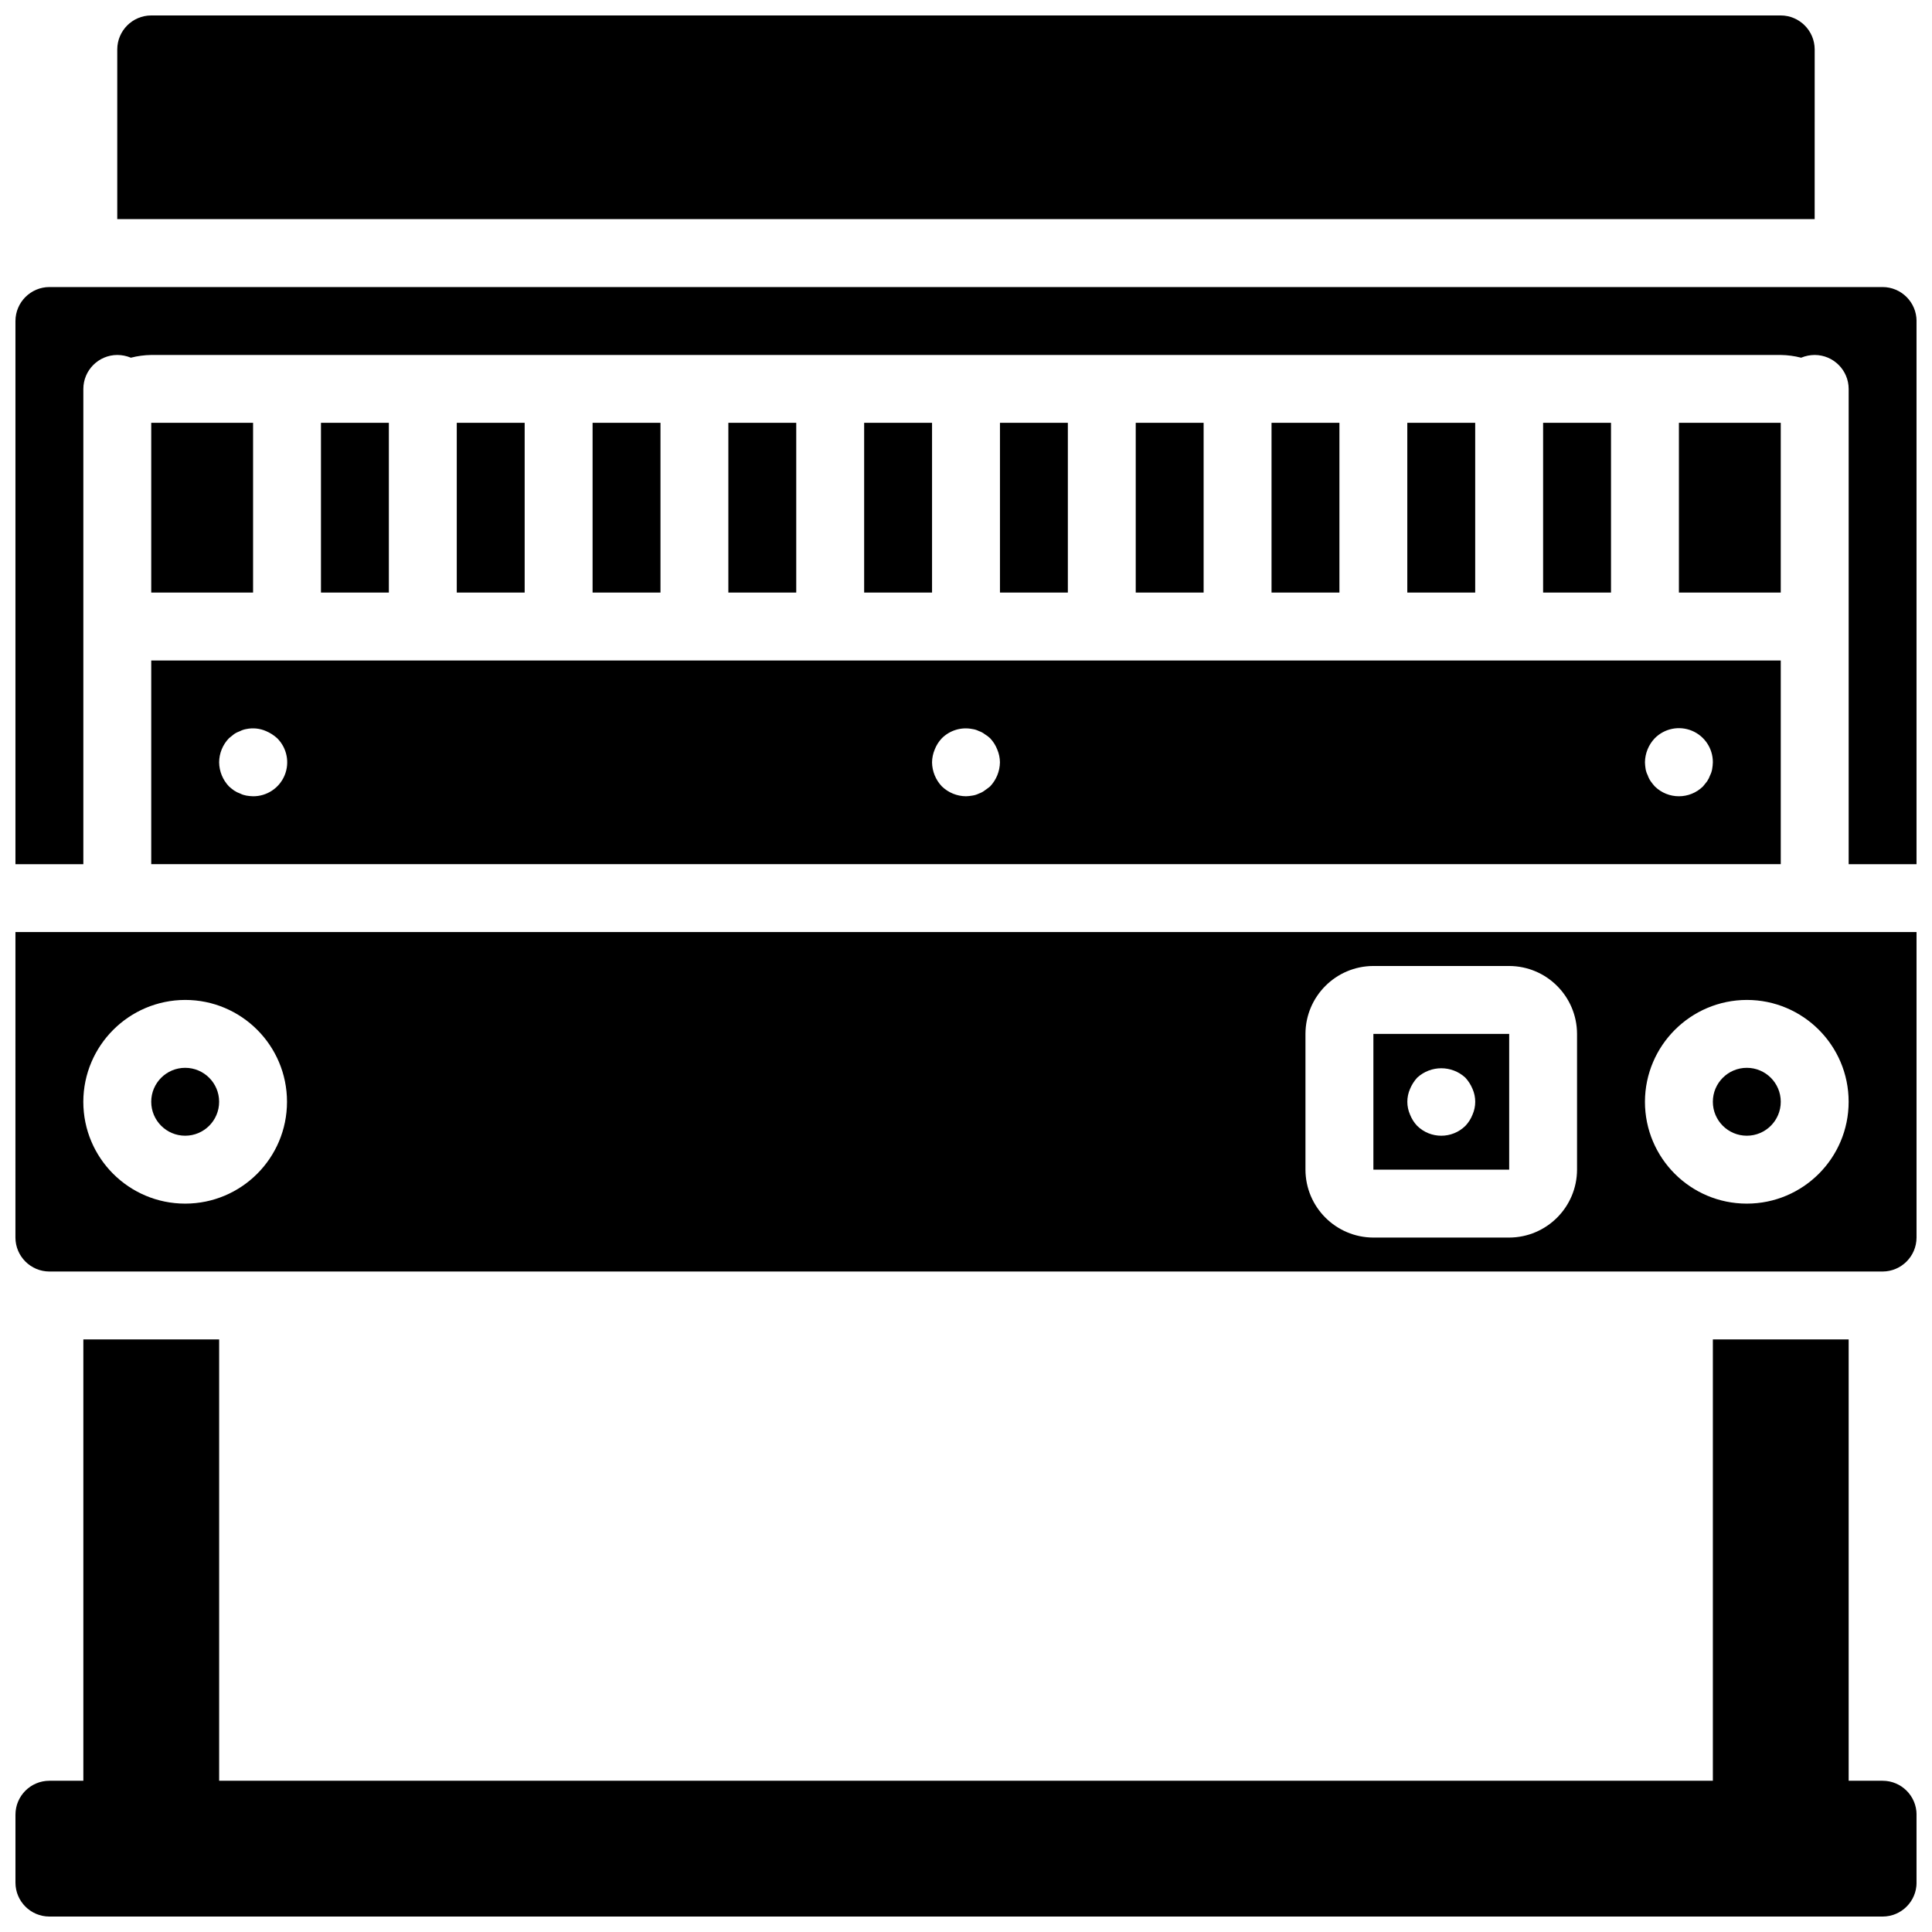
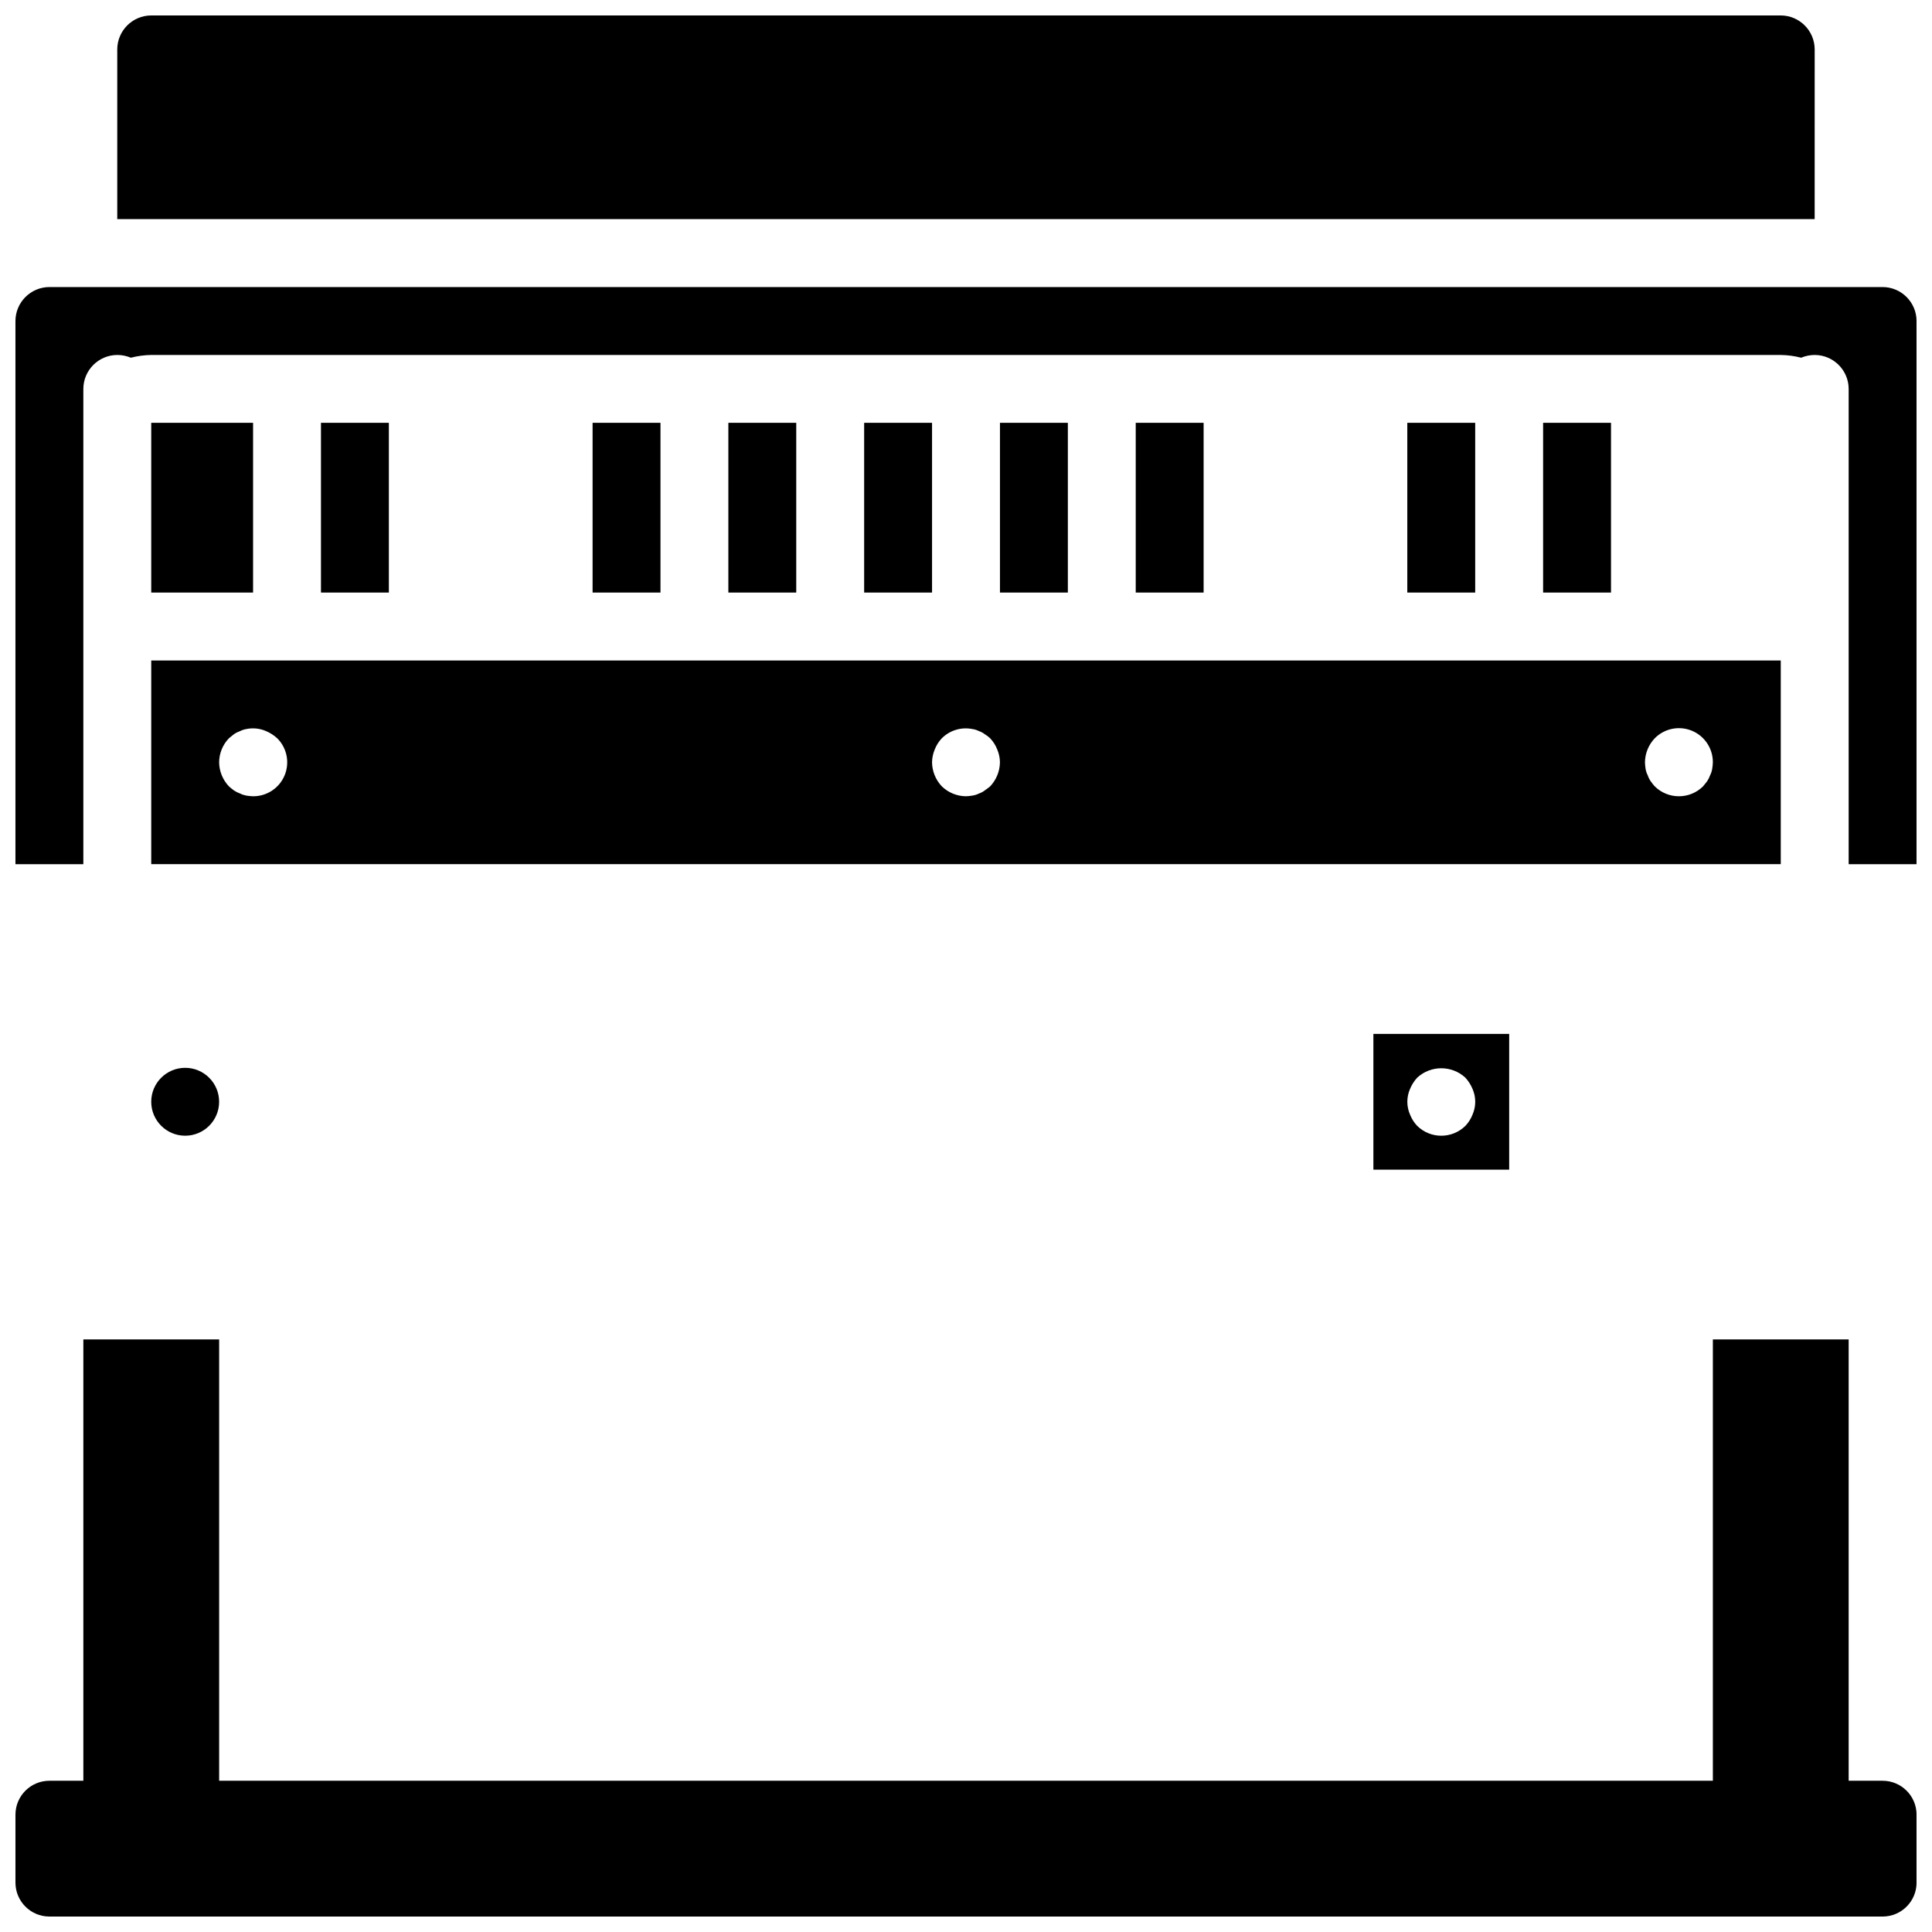
<svg xmlns="http://www.w3.org/2000/svg" width="800px" height="800px" version="1.1" viewBox="144 144 512 512">
  <defs>
    <clipPath id="d">
      <path d="m148.09 391h503.81v90h-503.81z" />
    </clipPath>
    <clipPath id="c">
      <path d="m148.09 498h503.81v153.9h-503.81z" />
    </clipPath>
    <clipPath id="b">
      <path d="m175 148.09h450v54.906h-450z" />
    </clipPath>
    <clipPath id="a">
      <path d="m148.09 220h503.81v154h-503.81z" />
    </clipPath>
  </defs>
  <g clip-path="url(#d)">
-     <path d="m148.09 471.97c0.016 4.961 4.035 8.98 8.996 8.996h485.82c4.965-0.016 8.98-4.035 8.996-8.996v-80.973h-503.81zm458.83-62.977c14.906 0 26.988 12.082 26.988 26.988s-12.082 26.992-26.988 26.992-26.992-12.086-26.992-26.992c0.043-14.887 12.102-26.945 26.992-26.988zm-116.96 8.996c0.027-9.926 8.066-17.965 17.992-17.992h35.988c9.926 0.027 17.965 8.066 17.992 17.992v35.984c-0.031 9.926-8.066 17.965-17.992 17.996h-35.988c-9.926-0.031-17.965-8.07-17.992-17.996zm-296.89-8.996c14.906 0 26.988 12.082 26.988 26.988s-12.082 26.992-26.988 26.992-26.992-12.086-26.992-26.992c0.043-14.887 12.102-26.945 26.992-26.988z" />
-   </g>
+     </g>
  <path d="m202.07 435.98c0 4.969-4.027 8.996-8.996 8.996s-8.996-4.027-8.996-8.996 4.027-8.996 8.996-8.996 8.996 4.027 8.996 8.996" />
  <path d="m184.08 256.05h26.988v44.984h-26.988z" />
  <path d="m229.06 256.05h17.992v44.984h-17.992z" />
  <path d="m184.08 373.01h431.84v-53.98h-431.84zm398.46-33.375c2.574-2.598 6.461-3.375 9.84-1.977 3.375 1.402 5.566 4.707 5.543 8.363-0.016 0.602-0.078 1.203-0.184 1.797-0.094 0.562-0.273 1.109-0.535 1.621-0.199 0.57-0.469 1.117-0.809 1.621-0.359 0.445-0.719 0.895-1.082 1.348-3.547 3.481-9.227 3.481-12.773 0-0.387-0.43-0.746-0.879-1.078-1.348-0.344-0.504-0.617-1.047-0.809-1.621-0.262-0.512-0.445-1.059-0.547-1.621-0.098-0.594-0.156-1.195-0.176-1.797 0.031-2.383 0.965-4.664 2.609-6.387zm-190.82 2.965c0.434-1.102 1.074-2.109 1.887-2.965 2.125-2.109 5.16-3.023 8.094-2.43 0.598 0.082 1.176 0.262 1.711 0.535 0.555 0.18 1.07 0.457 1.531 0.812 0.516 0.309 1 0.672 1.441 1.082 0.812 0.855 1.453 1.863 1.887 2.965 0.465 1.082 0.707 2.246 0.723 3.422-0.035 2.379-0.969 4.66-2.609 6.387-0.449 0.359-0.906 0.719-1.441 1.078-0.457 0.355-0.977 0.629-1.527 0.812-0.539 0.27-1.117 0.453-1.715 0.539-0.562 0.102-1.133 0.164-1.703 0.18-2.387-0.016-4.676-0.953-6.391-2.609-1.645-1.723-2.574-4.004-2.609-6.387 0.016-1.176 0.262-2.34 0.723-3.422zm-187.04-2.965 1.344-1.082c0.504-0.344 1.051-0.613 1.625-0.812 0.508-0.258 1.055-0.441 1.617-0.535 1.754-0.367 3.578-0.18 5.219 0.535 1.09 0.457 2.094 1.098 2.969 1.895 2.594 2.574 3.375 6.461 1.973 9.836-1.398 3.375-4.703 5.566-8.359 5.547-0.605-0.016-1.207-0.078-1.801-0.18-0.562-0.102-1.109-0.281-1.617-0.539-0.574-0.199-1.121-0.473-1.625-0.812-0.469-0.332-0.918-0.691-1.344-1.078-1.645-1.723-2.578-4.004-2.609-6.387 0.016-2.387 0.949-4.676 2.609-6.387z" />
  <path d="m543.95 417.99h-35.988v35.984h35.988zm-9.719 21.41c-0.434 1.102-1.074 2.109-1.891 2.969-3.547 3.481-9.227 3.481-12.773 0-0.812-0.859-1.453-1.867-1.887-2.969-0.961-2.18-0.961-4.66 0-6.84 0.453-1.09 1.094-2.09 1.887-2.965 3.609-3.328 9.168-3.328 12.773 0 0.797 0.875 1.434 1.875 1.891 2.965 0.961 2.18 0.961 4.66 0 6.84z" />
  <g clip-path="url(#c)">
    <path d="m642.91 615.92h-8.996v-116.96h-35.988v116.96h-395.85v-116.96h-35.988v116.96h-8.996c-4.969 0-8.996 4.027-8.996 8.996v17.992c0 4.969 4.027 8.996 8.996 8.996h485.82c4.969 0 8.996-4.027 8.996-8.996v-17.992c0-4.969-4.027-8.996-8.996-8.996z" />
  </g>
-   <path d="m615.92 435.98c0 4.969-4.027 8.996-8.996 8.996s-9-4.027-9-8.996 4.031-8.996 9-8.996 8.996 4.027 8.996 8.996" />
  <g clip-path="url(#b)">
    <path d="m624.91 157.09c-0.016-4.961-4.035-8.98-8.996-8.996h-431.84c-4.965 0.016-8.984 4.035-9 8.996v44.984h449.83z" />
  </g>
-   <path d="m480.97 256.05h17.992v44.984h-17.992z" />
  <path d="m516.95 256.05h17.992v44.984h-17.992z" />
  <path d="m444.98 256.05h17.992v44.984h-17.992z" />
-   <path d="m265.05 256.05h17.992v44.984h-17.992z" />
  <path d="m409 256.05h17.992v44.984h-17.992z" />
  <g clip-path="url(#a)">
    <path d="m642.91 220.07h-485.82c-4.961 0.016-8.98 4.035-8.996 8.996v143.95h17.992v-125.95c0.016-4.961 4.035-8.98 8.996-8.996 1.238 0.004 2.457 0.25 3.602 0.723 1.762-0.453 3.574-0.695 5.398-0.723h431.84c1.82 0.027 3.633 0.27 5.398 0.723 1.141-0.473 2.363-0.719 3.598-0.723 4.961 0.016 8.98 4.035 8.996 8.996v125.95h17.992v-143.95c-0.016-4.961-4.031-8.98-8.996-8.996z" />
  </g>
-   <path d="m588.93 256.05h26.988v44.984h-26.988z" />
  <path d="m552.94 256.05h17.992v44.984h-17.992z" />
  <path d="m337.02 256.05h17.992v44.984h-17.992z" />
  <path d="m373.01 256.05h17.992v44.984h-17.992z" />
  <path d="m301.04 256.05h17.992v44.984h-17.992z" />
</svg>